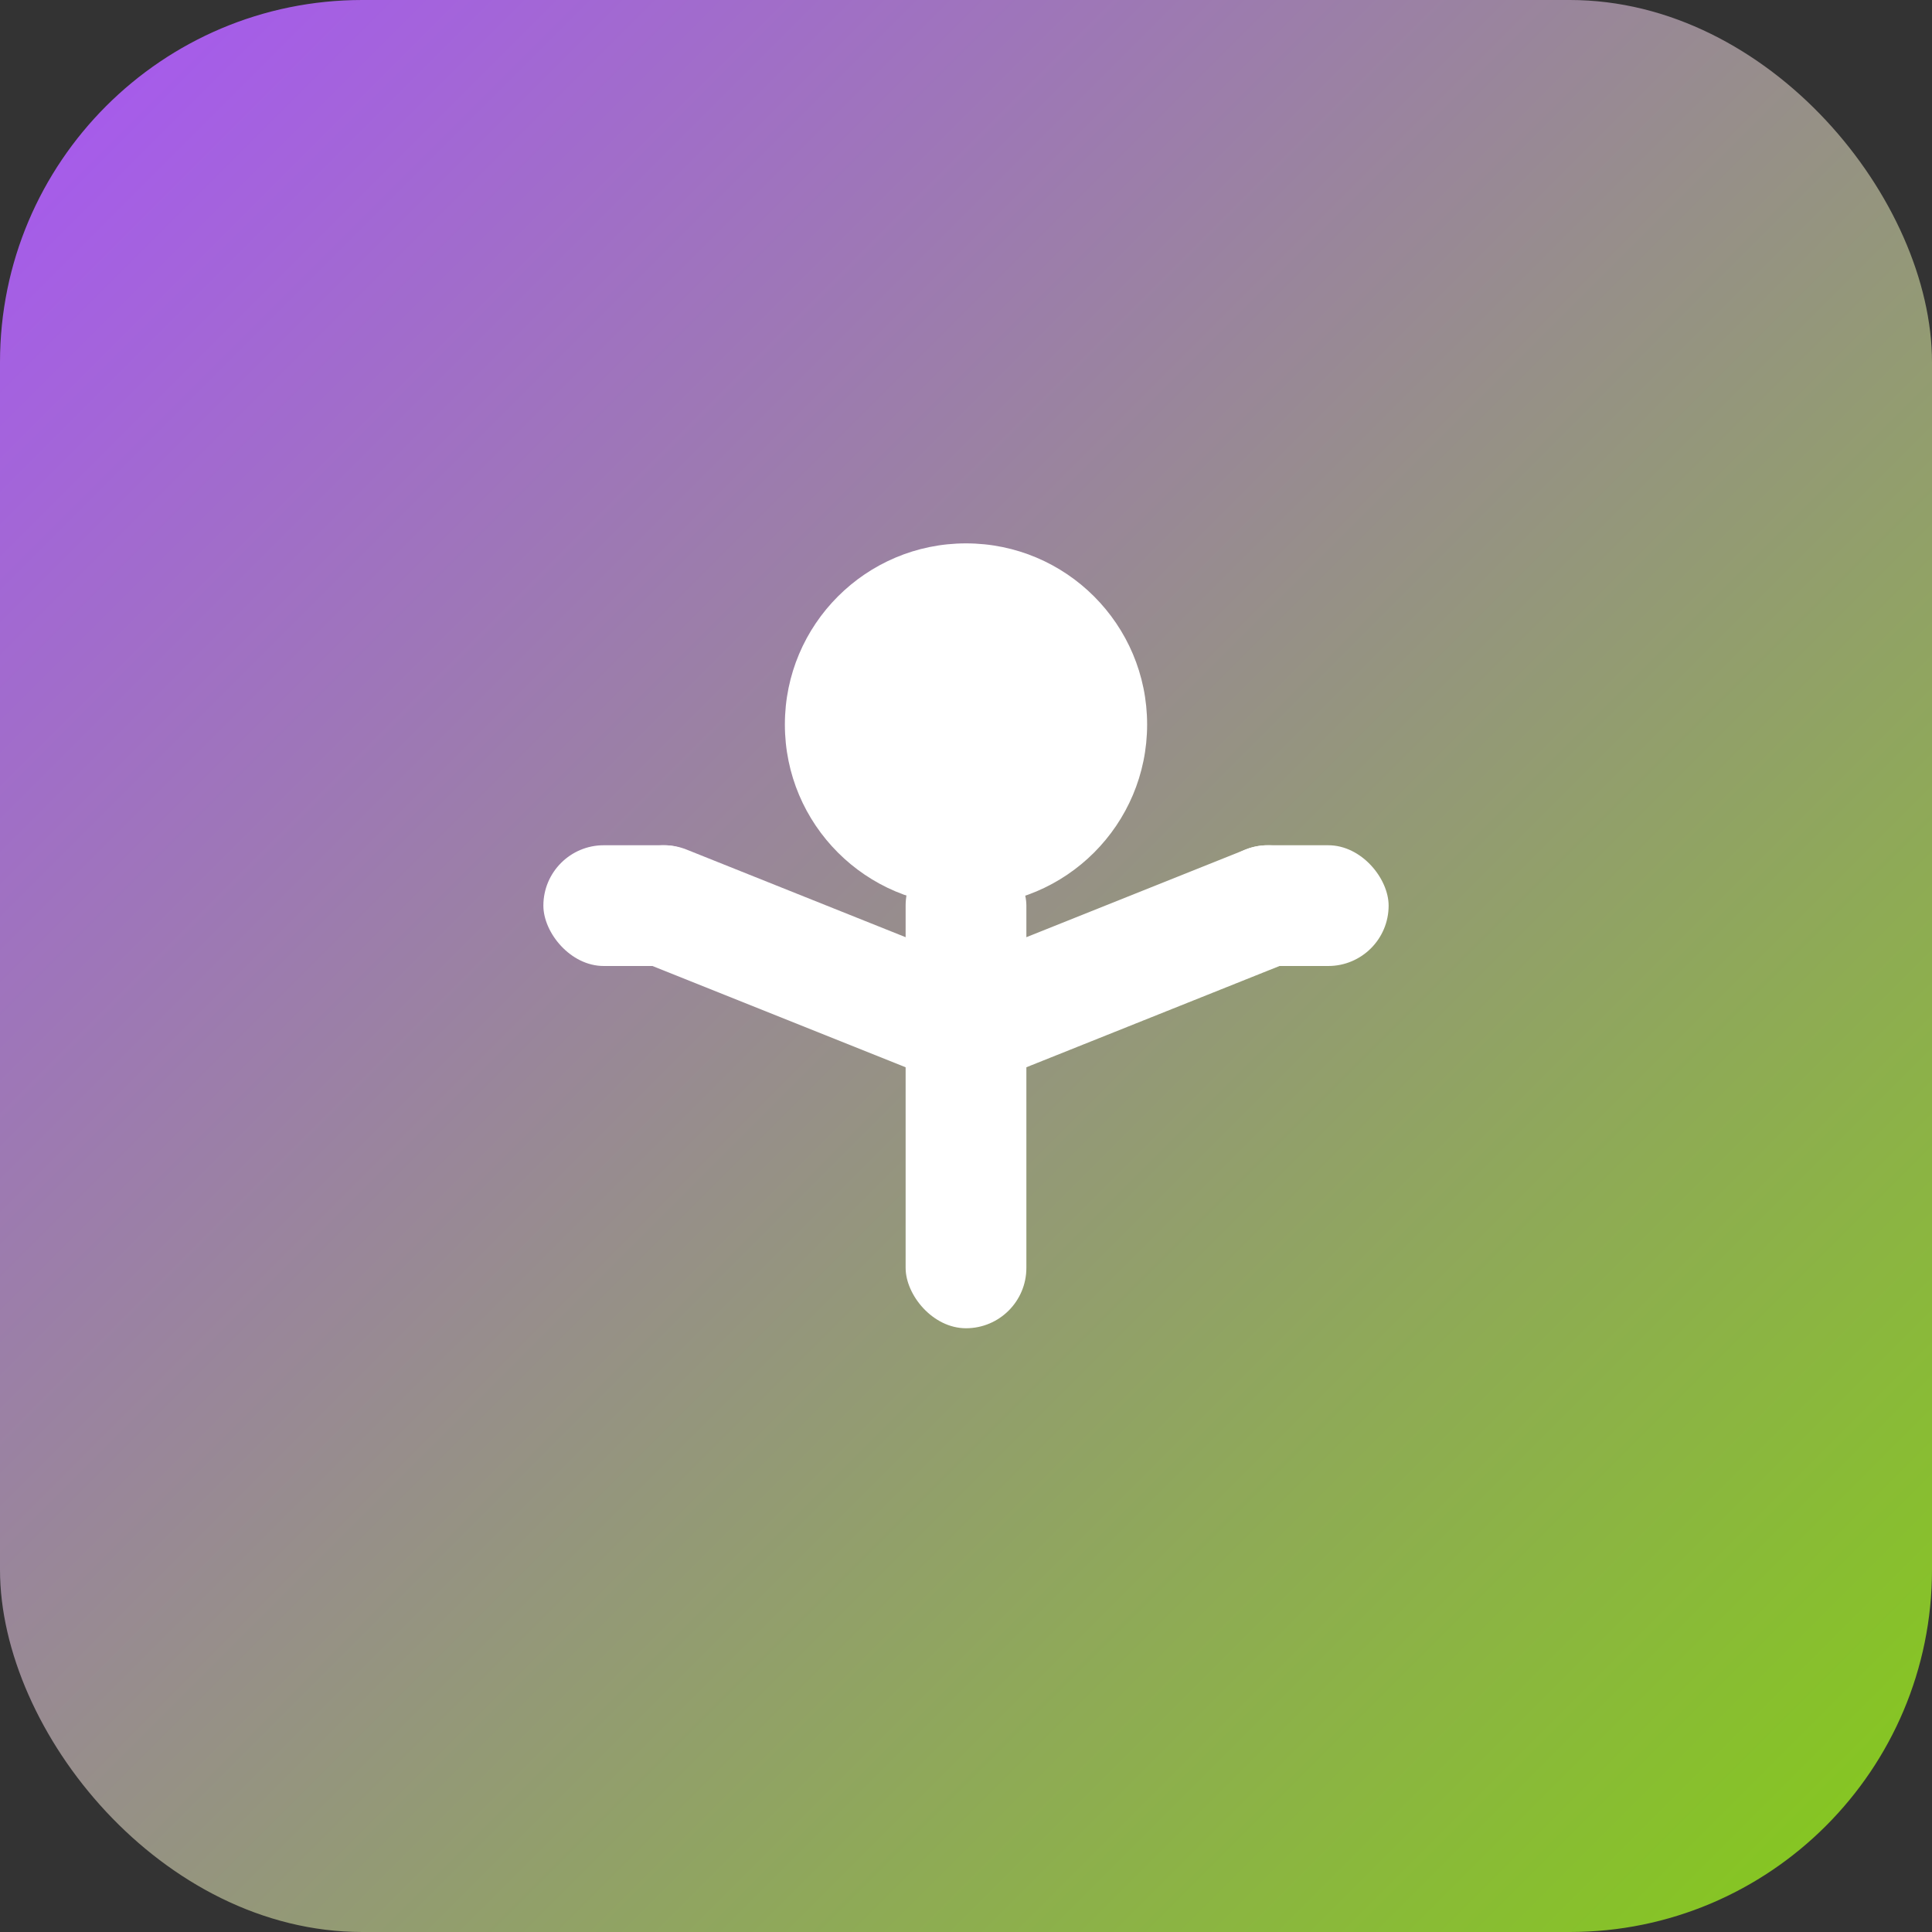
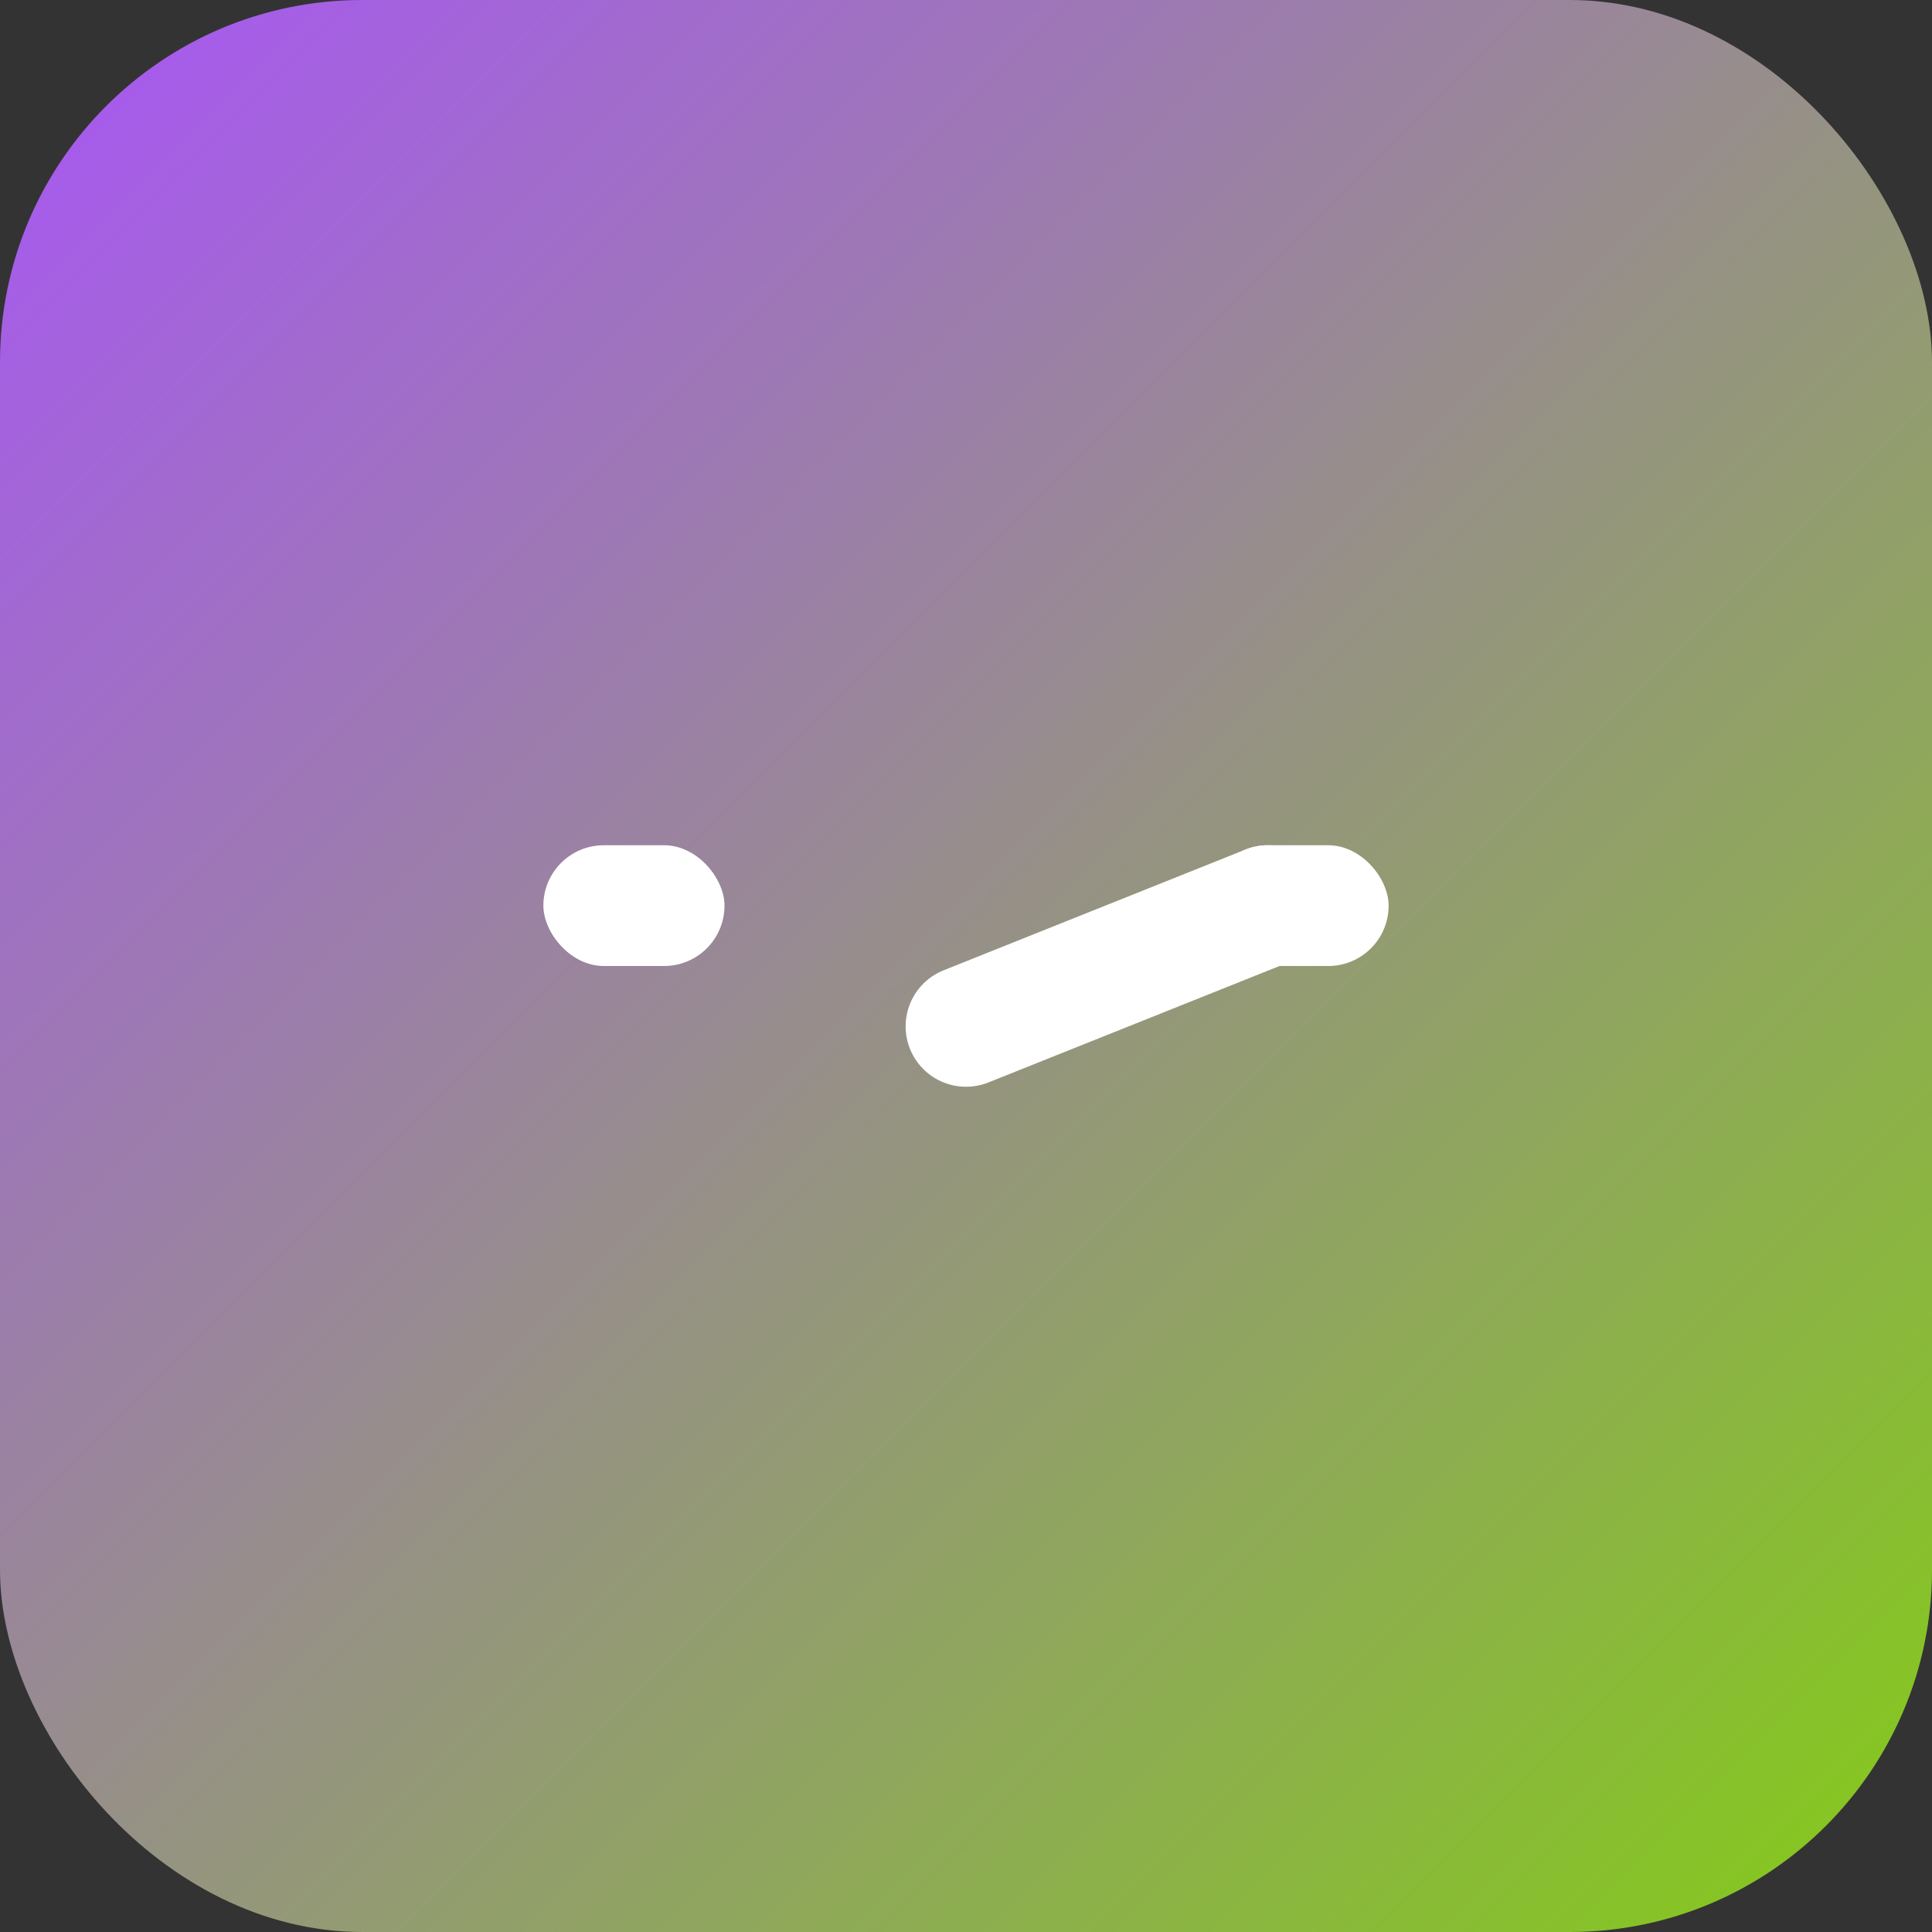
<svg xmlns="http://www.w3.org/2000/svg" viewBox="0 0 32 32">
  <rect x="0" y="0" width="32" height="32" fill="#333333" stroke="none" />
  <defs>
    <linearGradient id="bg" x1="0%" y1="0%" x2="100%" y2="100%">
      <stop offset="0%" style="stop-color:#A855F7;stop-opacity:1" />
      <stop offset="100%" style="stop-color:#84CC16;stop-opacity:1" />
    </linearGradient>
  </defs>
  <rect width="32" height="32" rx="6" fill="url(#bg)" />
  <g fill="#FFFFFF">
-     <circle cx="16" cy="12" r="3" />
-     <rect x="15" y="14" width="2" height="8" rx="1" />
-     <line x1="16" y1="17" x2="11" y2="15" stroke="#FFFFFF" stroke-width="2" stroke-linecap="round" />
    <line x1="16" y1="17" x2="21" y2="15" stroke="#FFFFFF" stroke-width="2" stroke-linecap="round" />
    <rect x="9" y="14" width="3" height="2" rx="1" />
    <rect x="20" y="14" width="3" height="2" rx="1" />
  </g>
</svg>